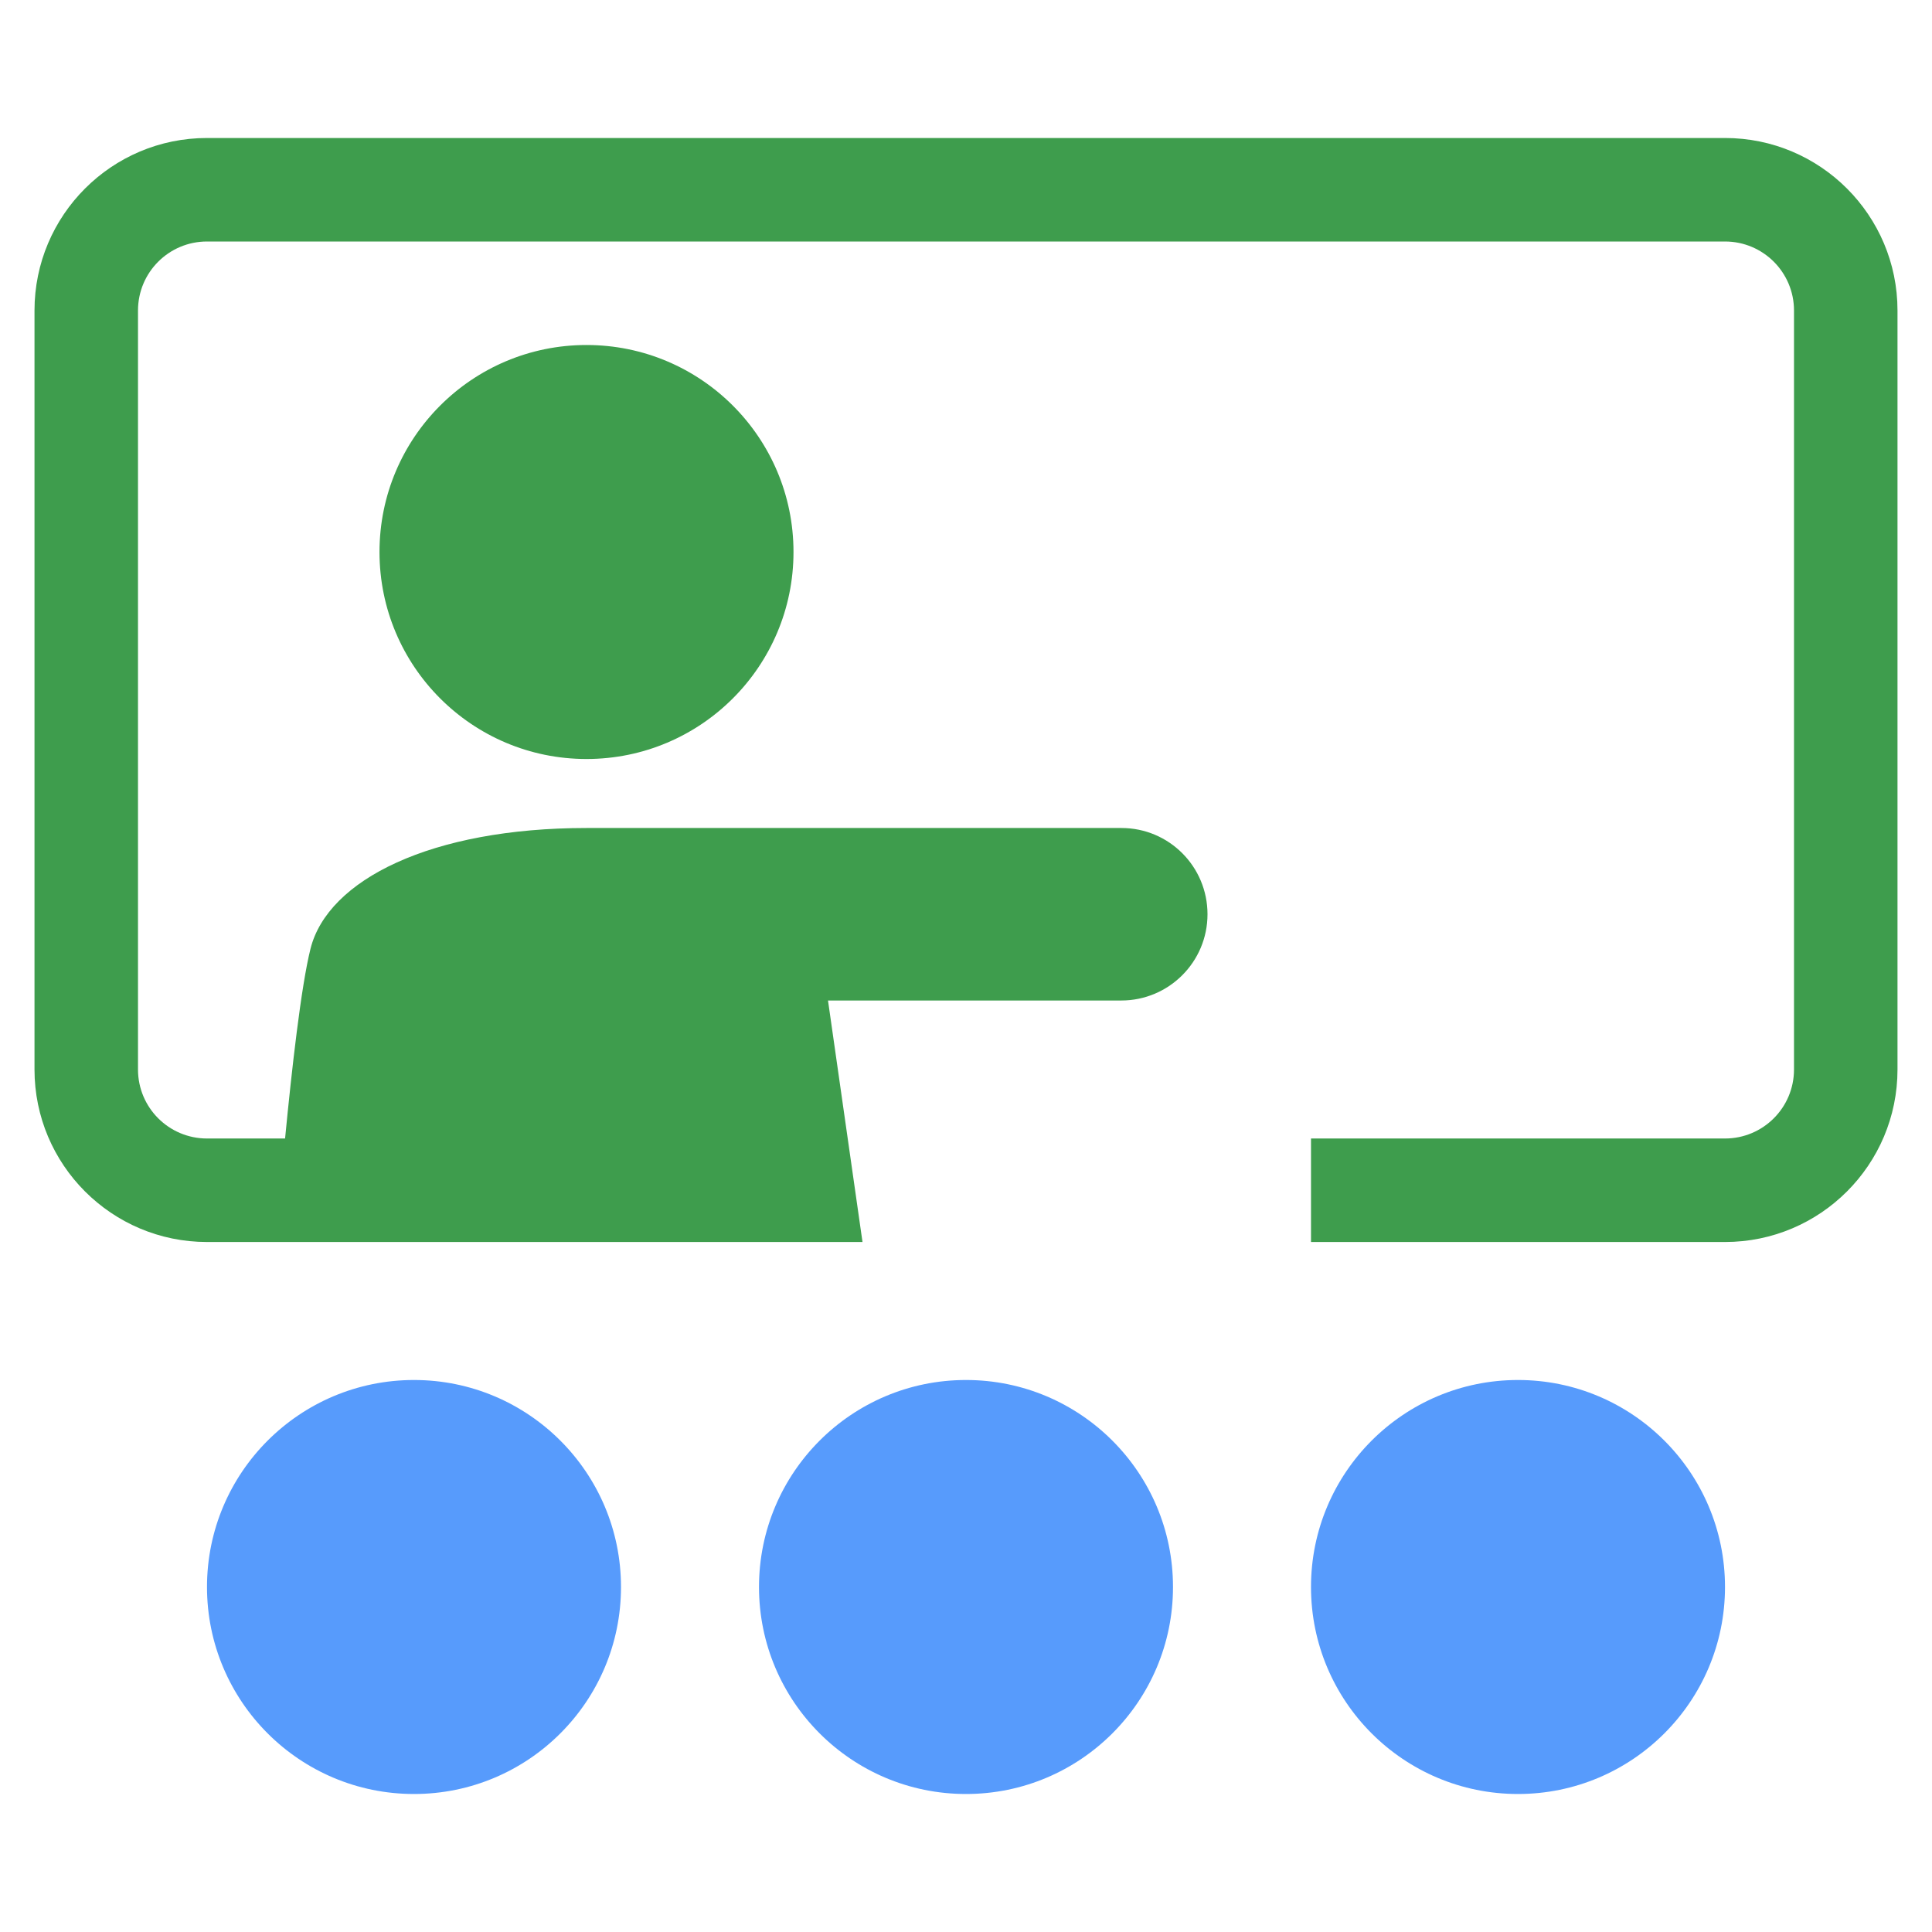
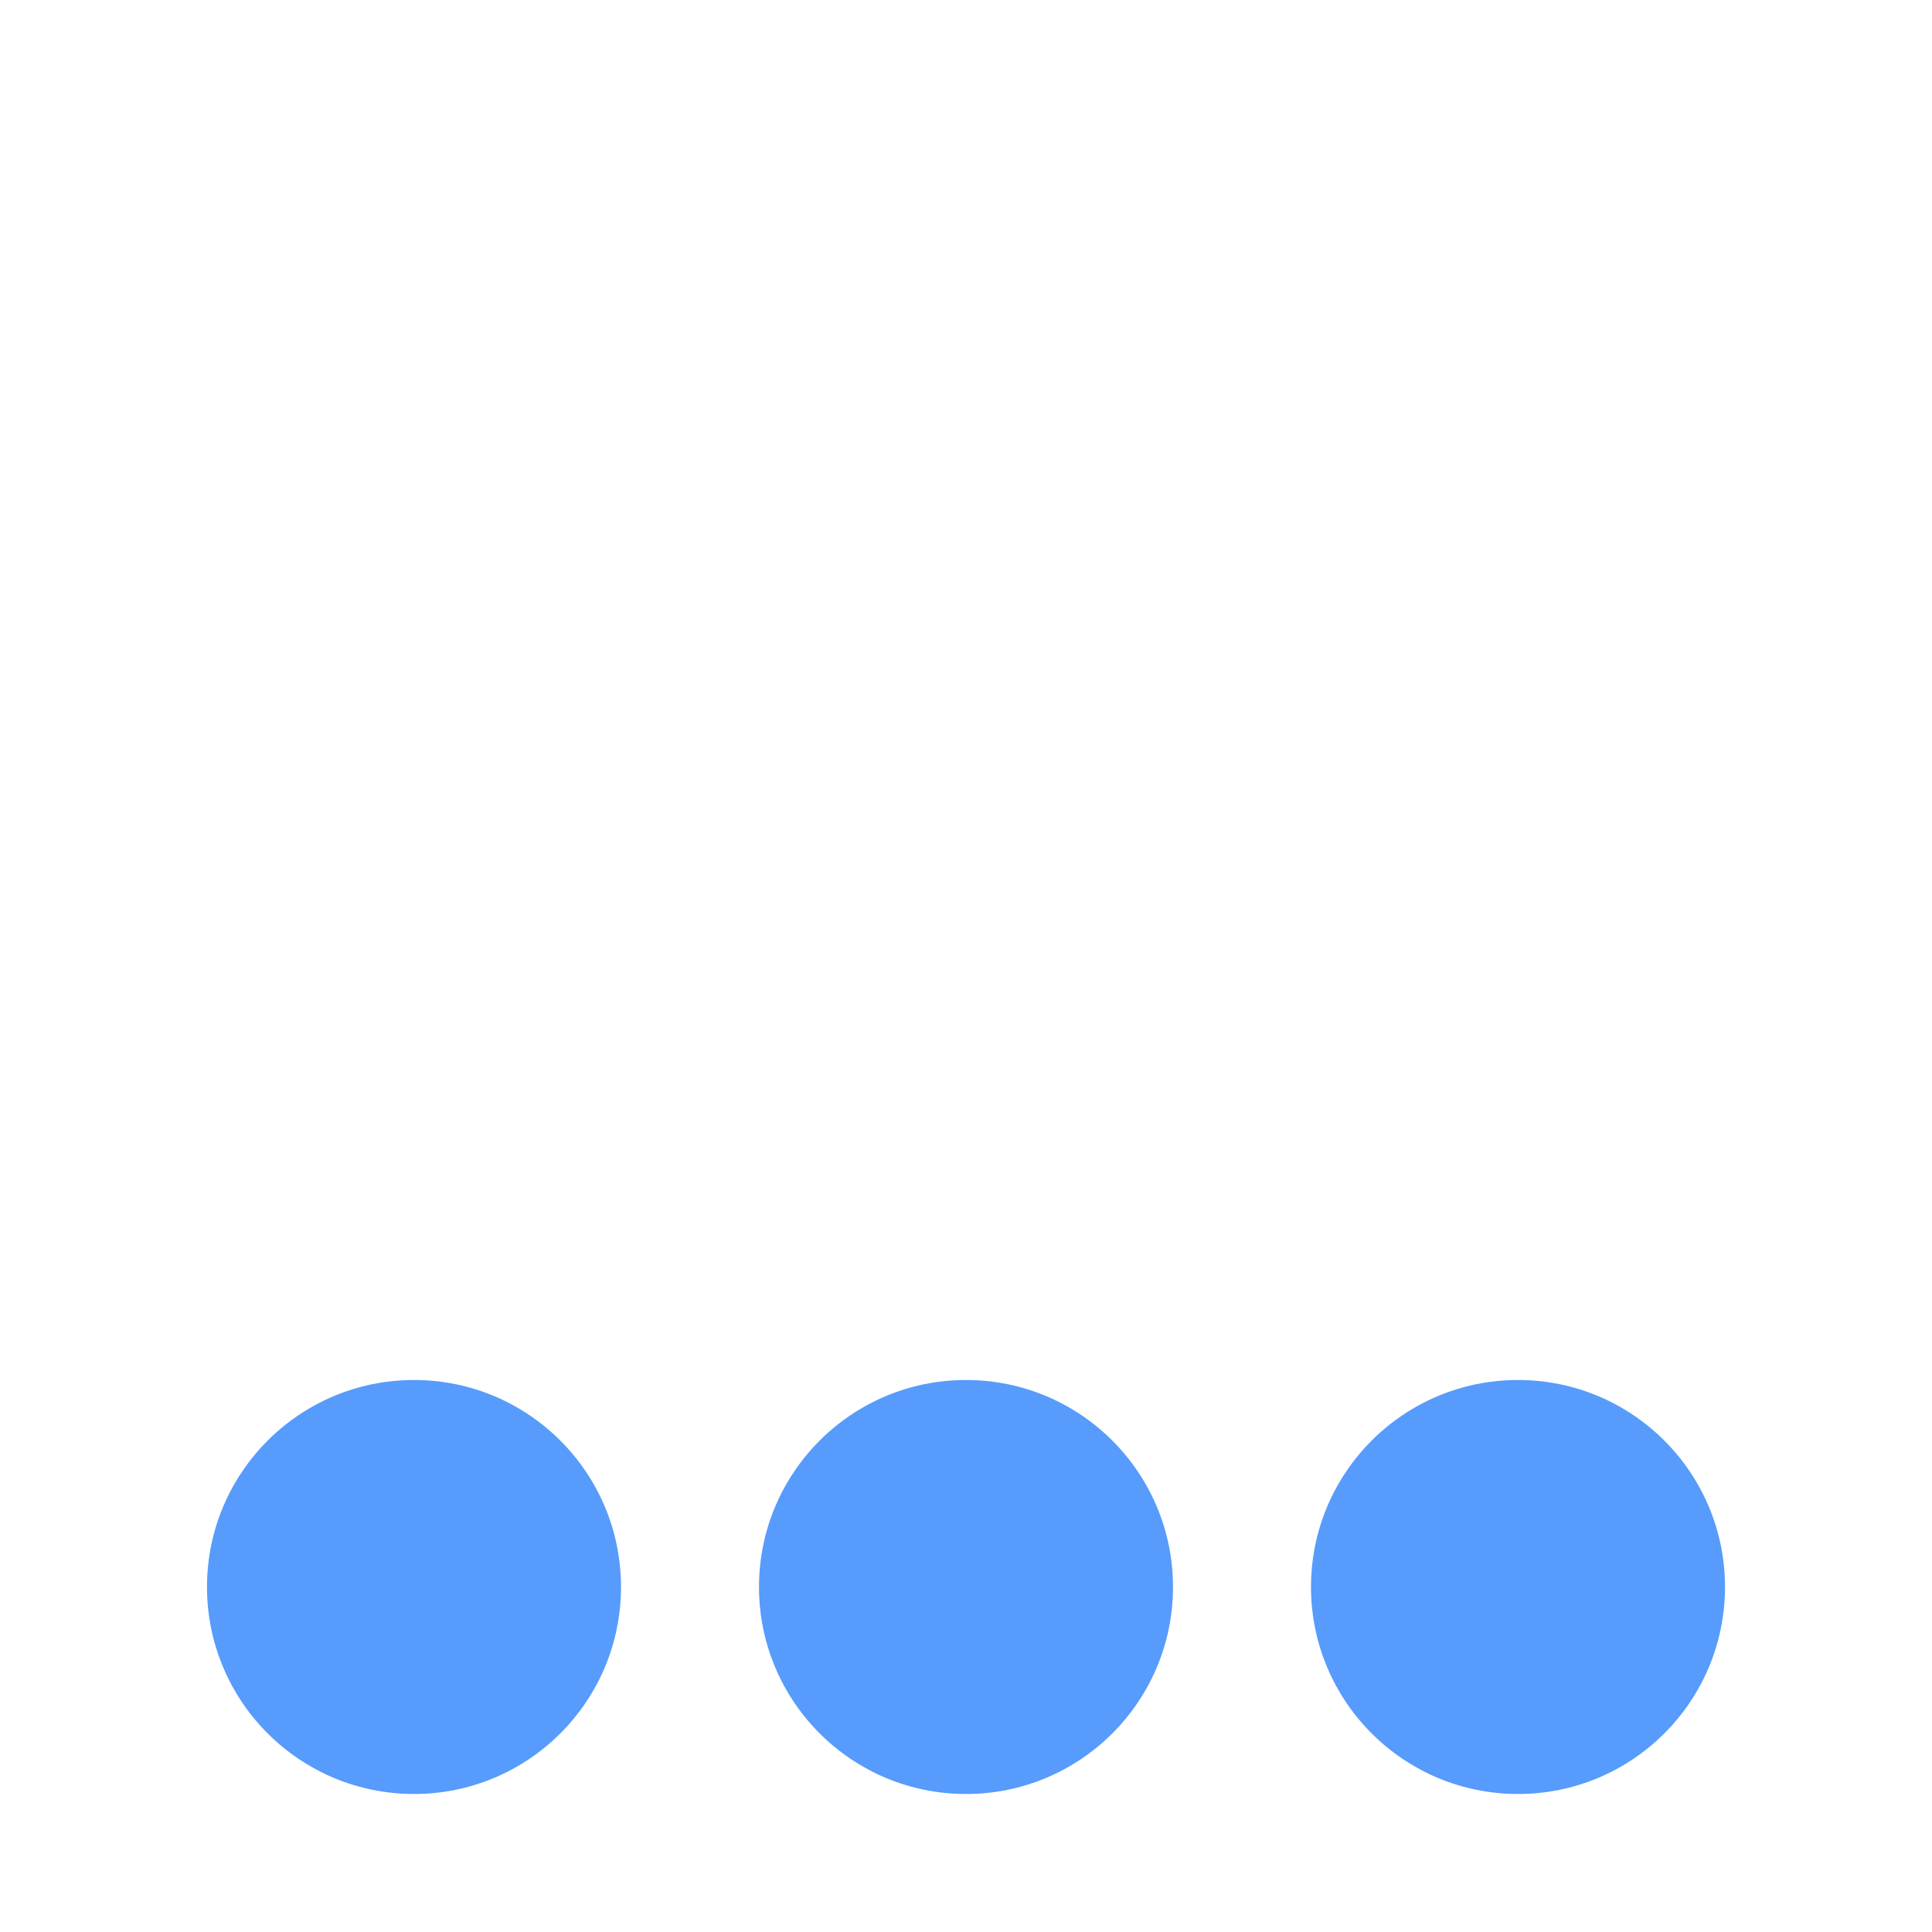
<svg xmlns="http://www.w3.org/2000/svg" width="56" height="56" viewBox="0 0 56 56" fill="none">
  <circle cx="12" cy="46" r="6" fill="#579BFC" />
  <circle cx="28" cy="46" r="6" fill="#579BFC" />
  <circle cx="44" cy="46" r="6" fill="#579BFC" />
-   <path fill-rule="evenodd" clip-rule="evenodd" d="M50 4H6C3.239 4 1 6.239 1 9V31C1 33.761 3.239 36 6 36H8H19H25L24 29H32.5C33.881 29 35 27.881 35 26.5C35 25.119 33.886 24 32.505 24H17C12.5 24 9.5 25.5 9 27.5C8.727 28.59 8.455 31.017 8.263 33H6C4.895 33 4 32.105 4 31V9C4 7.895 4.895 7 6 7H50C51.105 7 52 7.895 52 9V31C52 32.105 51.105 33 50 33H38V36H50C52.761 36 55 33.761 55 31V9C55 6.239 52.761 4 50 4ZM23 16C23 19.314 20.314 22 17 22C13.686 22 11 19.314 11 16C11 12.686 13.686 10 17 10C20.314 10 23 12.686 23 16Z" fill="#3E9D4D" />
</svg>